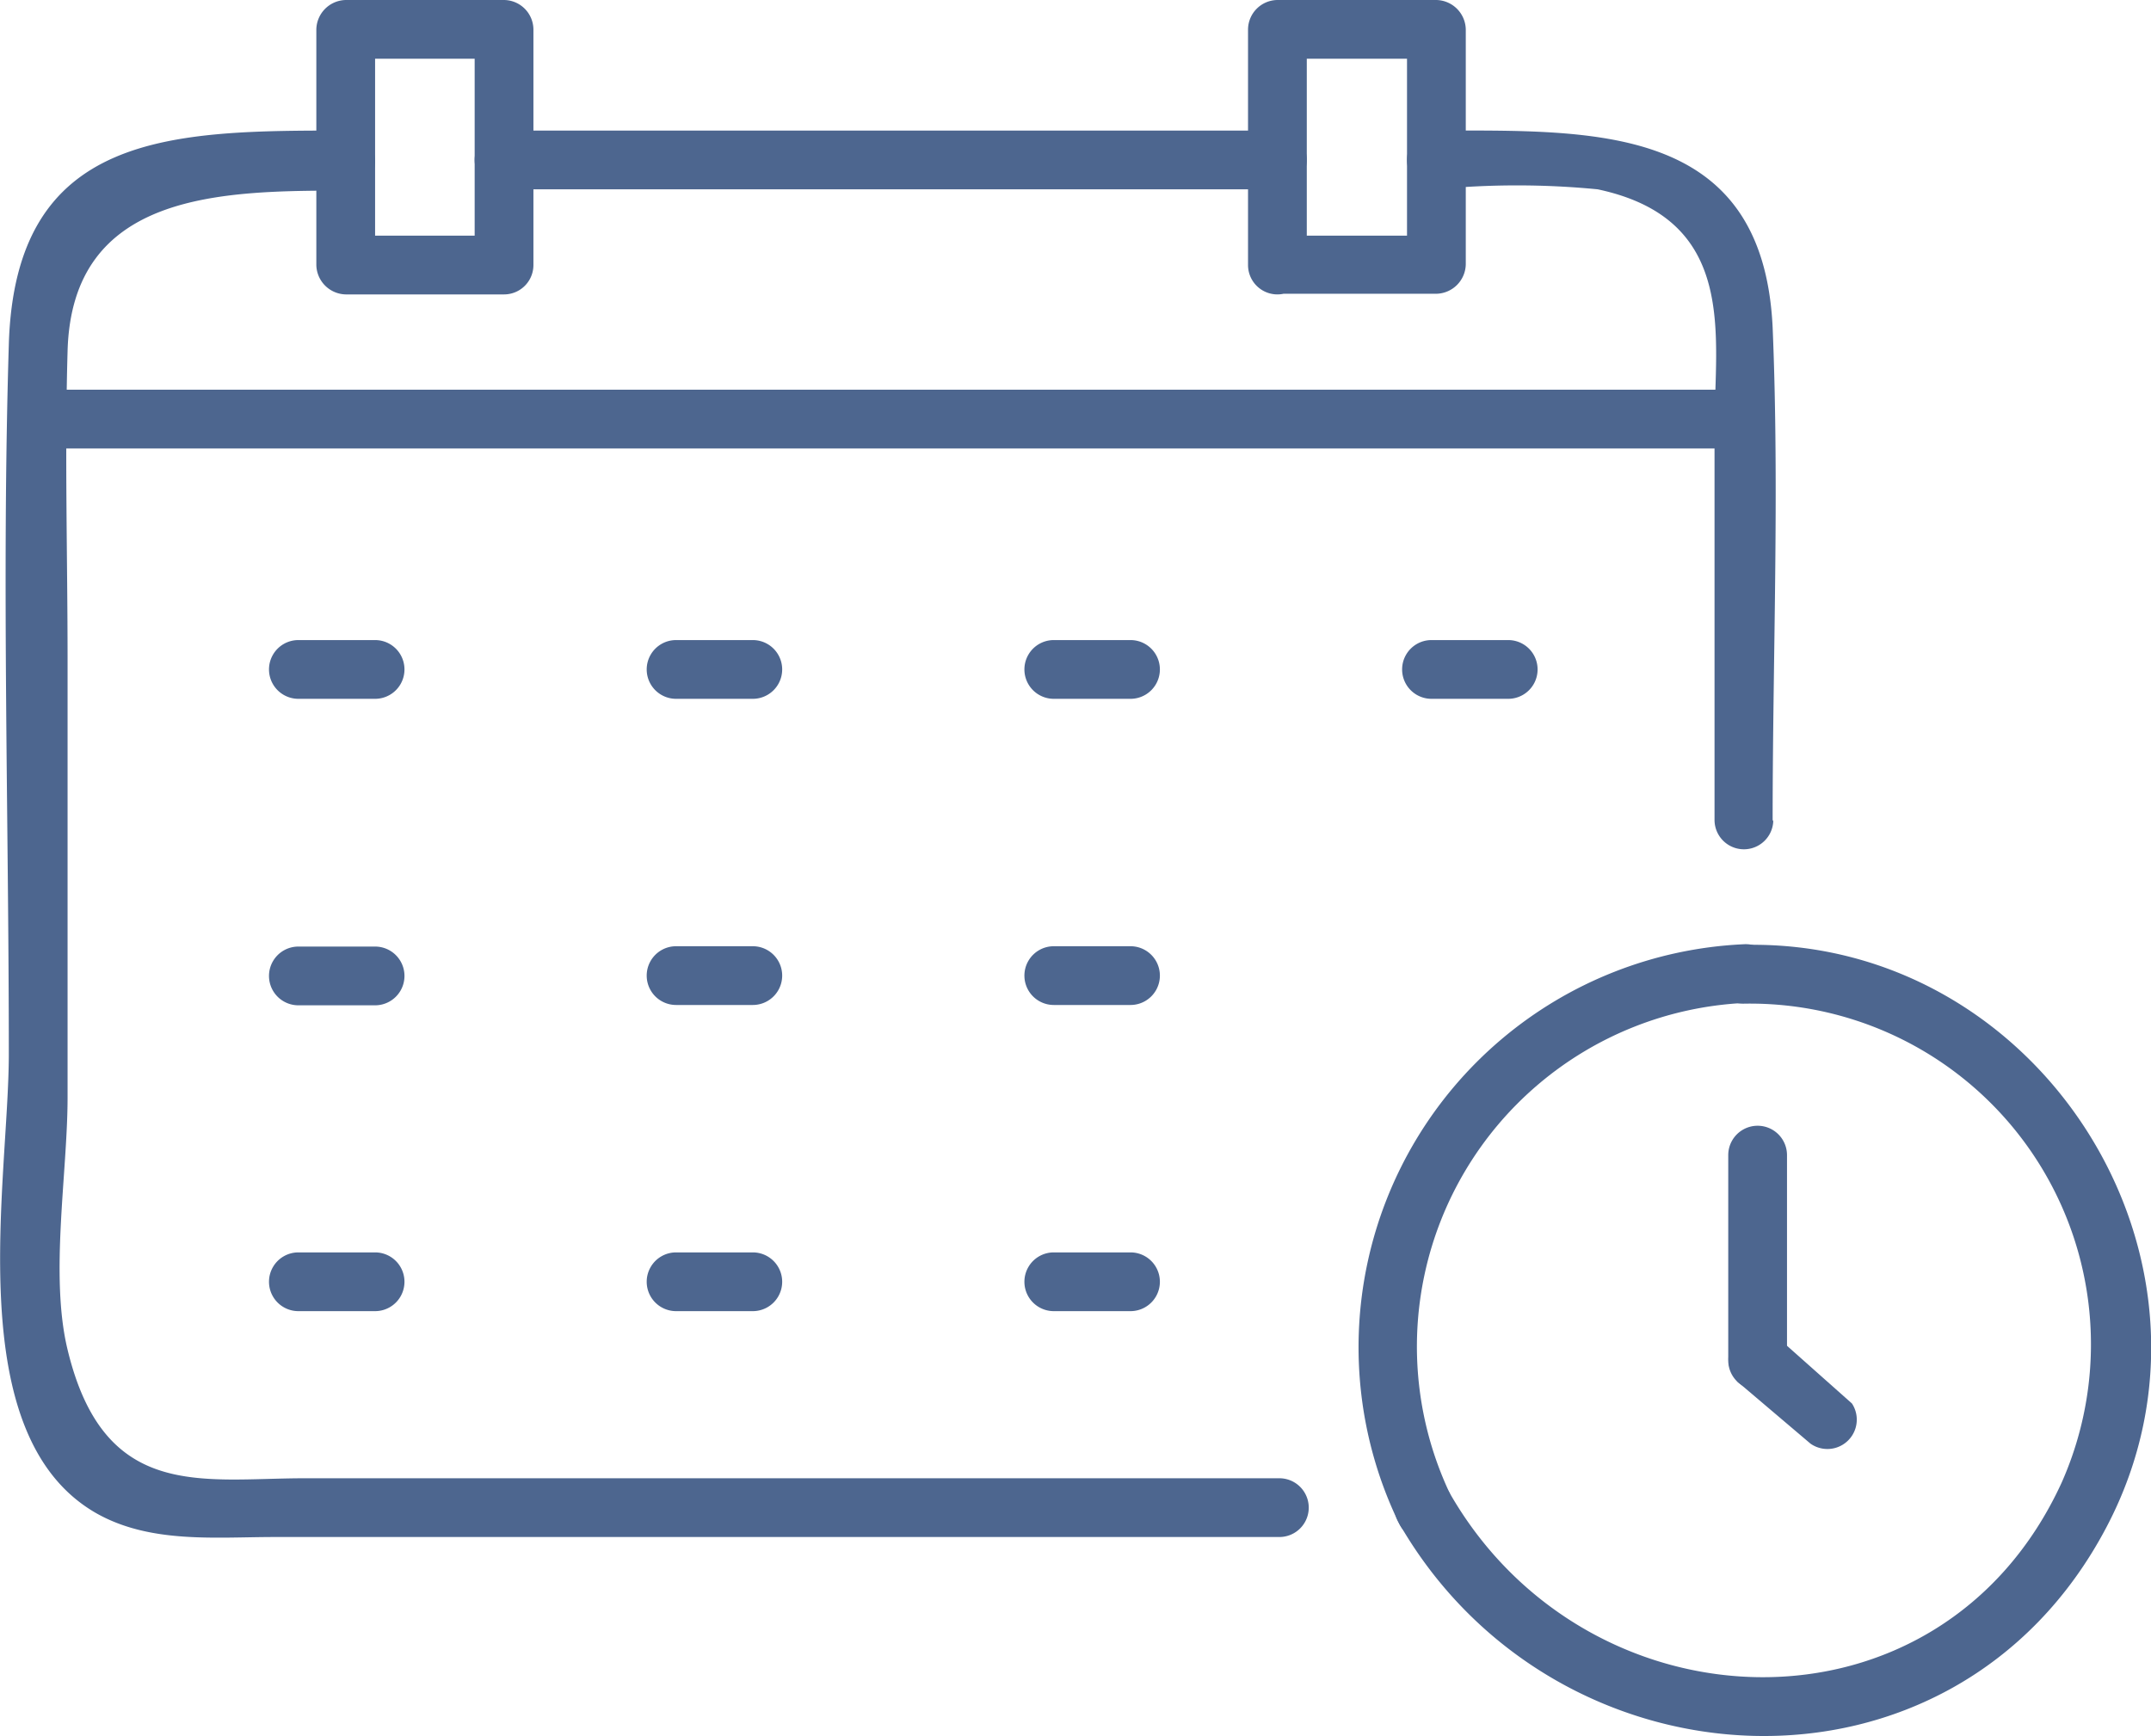
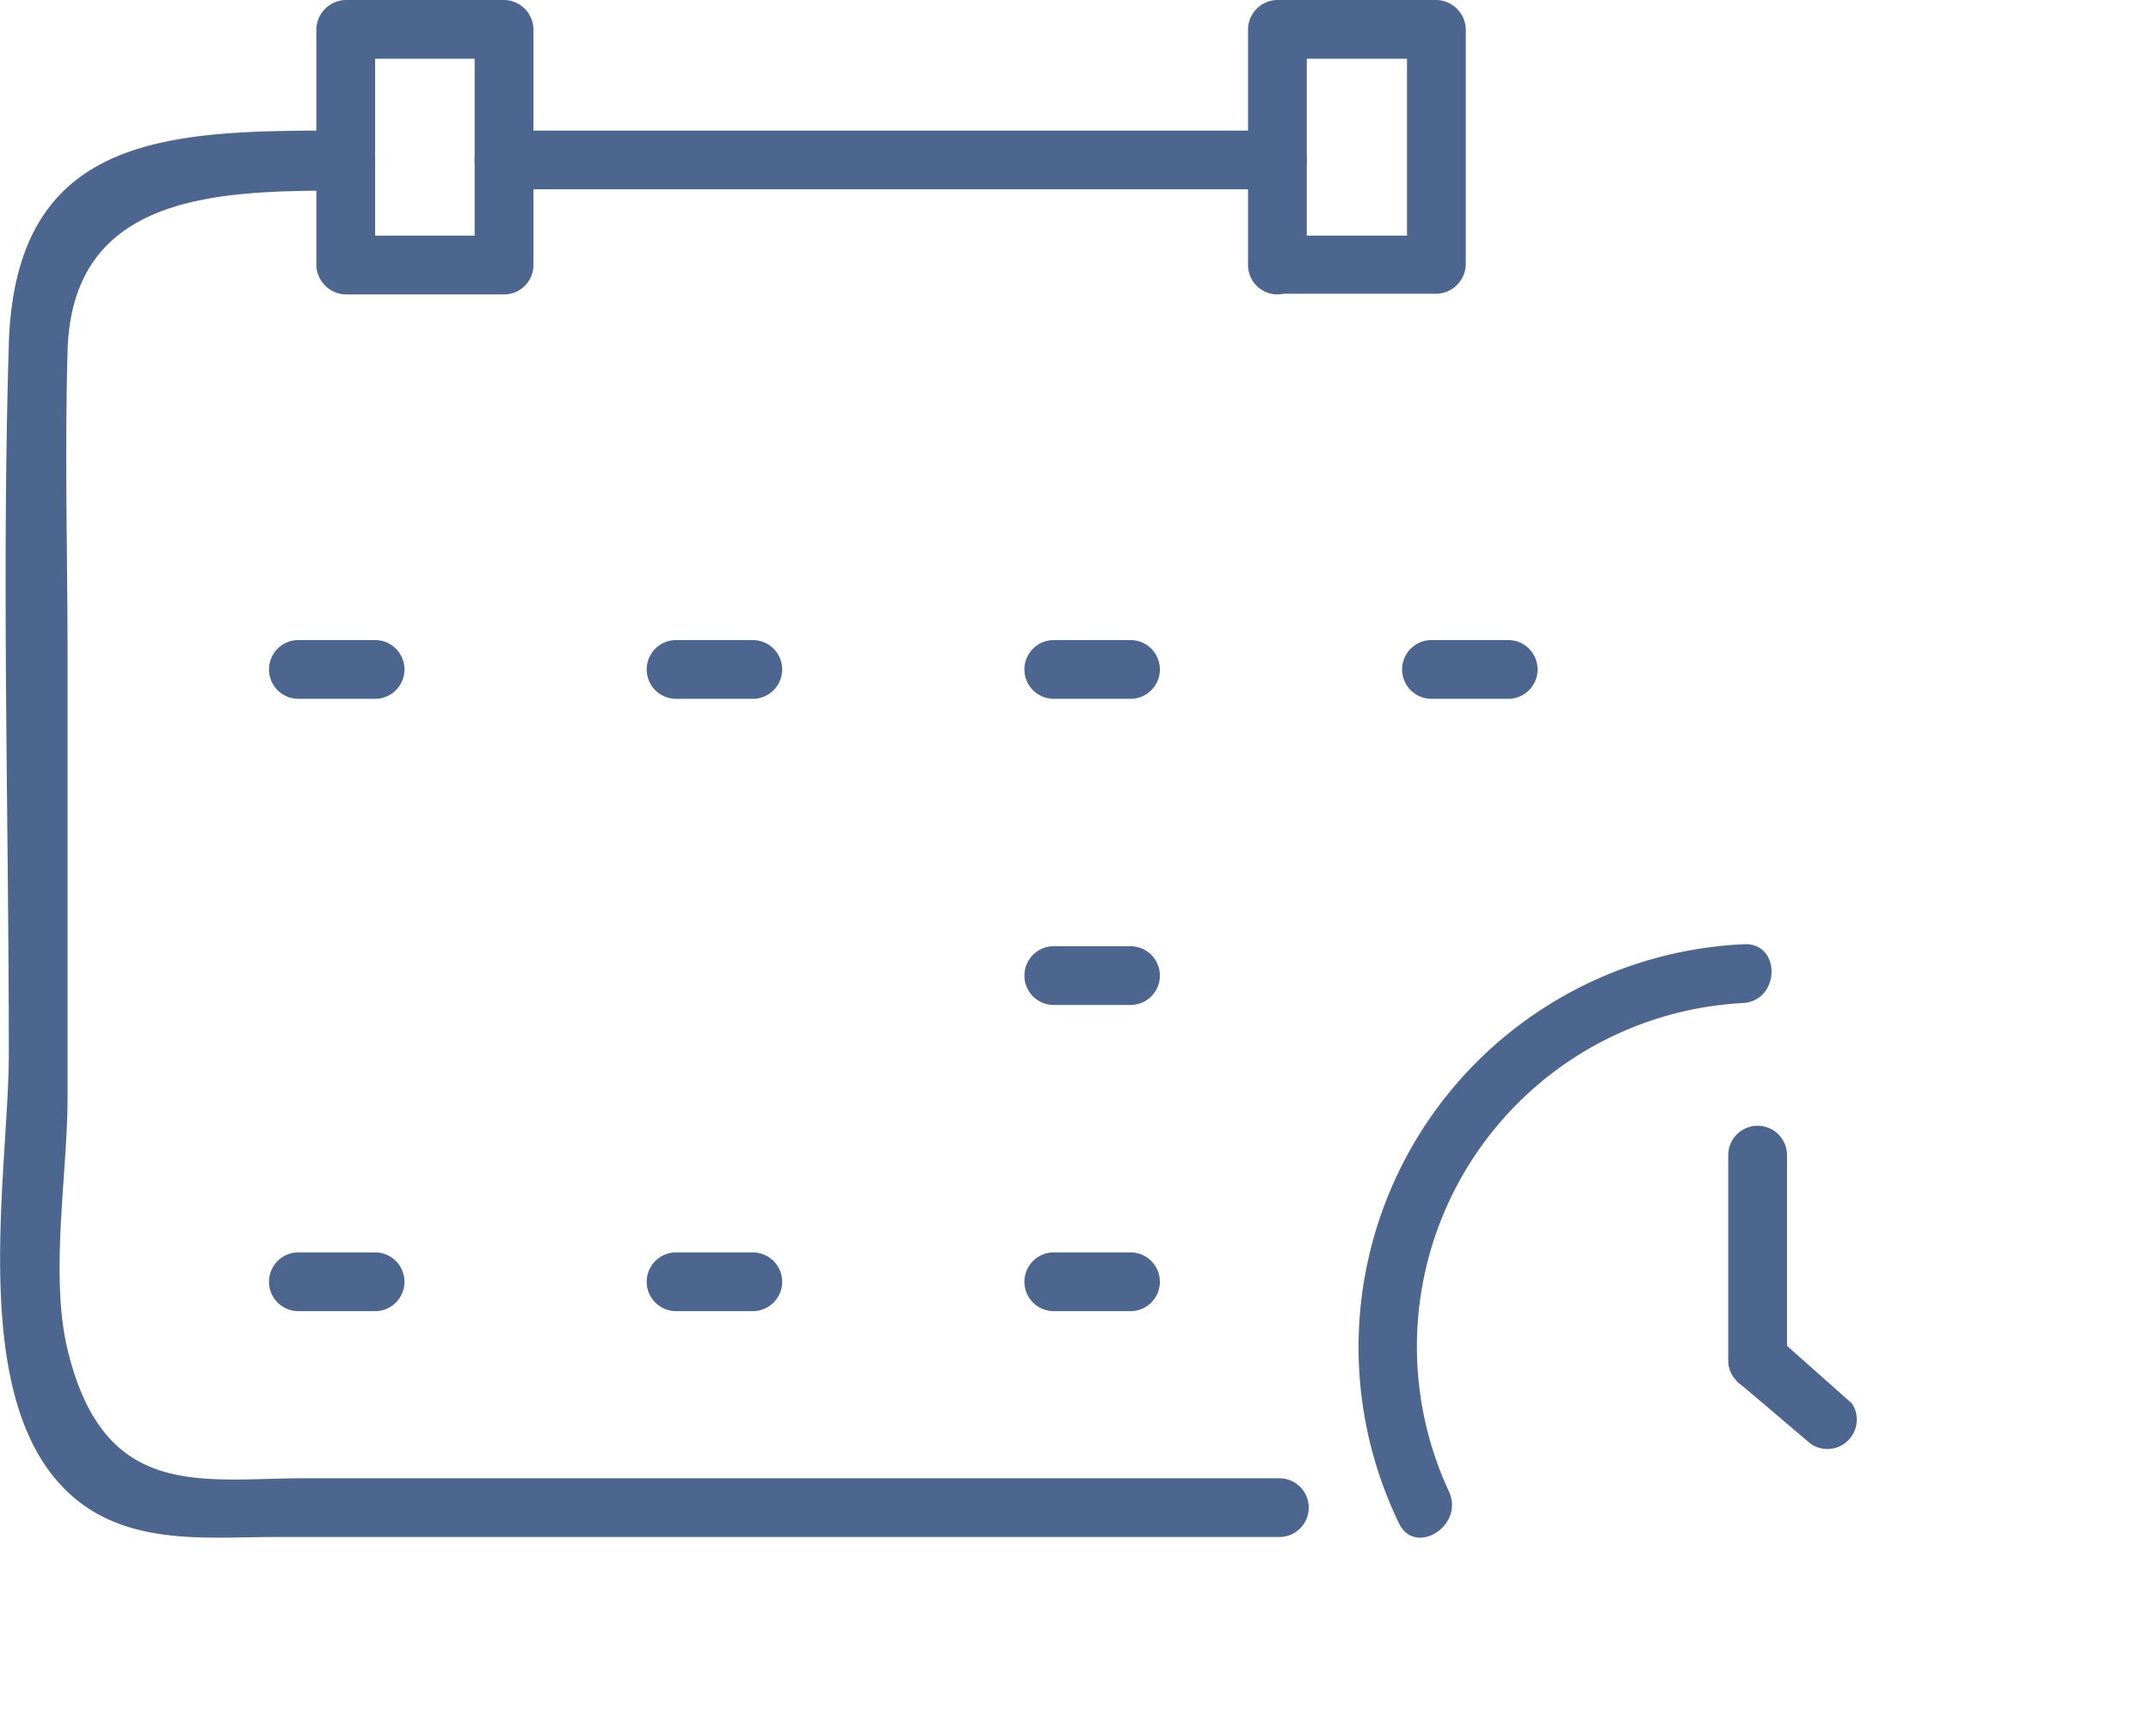
<svg xmlns="http://www.w3.org/2000/svg" viewBox="0 0 65.89 53.19">
  <defs>
    <style>.cls-1{fill:#4d668f;}</style>
  </defs>
  <g id="Layer_2" data-name="Layer 2">
    <g id="Layer_1-2" data-name="Layer 1">
      <path class="cls-1" d="M39.13,4H15.44a.9.9,0,0,0,0,1.8H39.13a.9.9,0,0,0,0-1.8Z" />
-       <path class="cls-1" d="M54.3,25.16c0-5,.21-10.11,0-15.13C54,3.78,48.83,4,44,4a.9.9,0,0,0,0,1.8,25.48,25.48,0,0,1,4.94,0c4.33.92,3.58,4.51,3.58,7.32v12a.9.9,0,0,0,1.8,0Z" />
      <path class="cls-1" d="M44.4,45.73a10.54,10.54,0,0,1,9-15c1.15-.08,1.16-1.88,0-1.8A12.36,12.36,0,0,0,42.84,46.64c.47,1.06,2,.14,1.56-.91Z" />
      <path class="cls-1" d="M10.59,4C5.3,4,.46,4,.27,10.56c-.22,7.23,0,14.5,0,21.73,0,3.9-1.51,11.65,2.66,14.06,1.66.95,3.66.74,5.49.74H39.19a.9.9,0,0,0,0-1.8H9.34c-3.16,0-6.15.71-7.27-3.94-.55-2.27,0-5.41,0-7.73V20.22c0-3.15-.09-6.31,0-9.46.13-4.88,4.7-4.92,8.52-4.92a.9.9,0,0,0,0-1.8Z" />
-       <path class="cls-1" d="M42.84,46.64c4.76,8.33,17,9.07,21.69.14,4.26-8.1-2-18.06-11.13-17.83a.9.9,0,0,0,0,1.8,10.44,10.44,0,0,1,9.75,14.68c-3.72,8.1-14.54,7.68-18.75.3a.9.9,0,0,0-1.56.91Z" />
-       <path class="cls-1" d="M53.4,11.94H1.17a.9.9,0,0,0,0,1.8H53.4a.9.9,0,0,0,0-1.8Z" />
      <path class="cls-1" d="M11.49,19.61H9.14a.9.9,0,0,0,0,1.8h2.35a.9.9,0,0,0,0-1.8Z" />
      <path class="cls-1" d="M20.71,21.41h2.35a.9.9,0,0,0,0-1.8H20.71a.9.9,0,0,0,0,1.8Z" />
      <path class="cls-1" d="M32.28,21.41h2.35a.9.9,0,0,0,0-1.8H32.28a.9.9,0,0,0,0,1.8Z" />
      <path class="cls-1" d="M43.85,21.41H46.2a.9.9,0,0,0,0-1.8H43.85a.9.9,0,0,0,0,1.8Z" />
-       <path class="cls-1" d="M11.49,29H9.14a.9.9,0,0,0,0,1.8h2.35a.9.9,0,0,0,0-1.8Z" />
-       <path class="cls-1" d="M20.71,30.79h2.35a.9.9,0,0,0,0-1.8H20.71a.9.9,0,0,0,0,1.8Z" />
      <path class="cls-1" d="M32.28,30.79h2.35a.9.9,0,0,0,0-1.8H32.28a.9.9,0,0,0,0,1.8Z" />
      <path class="cls-1" d="M11.49,38.37H9.14a.9.9,0,0,0,0,1.8h2.35a.9.9,0,0,0,0-1.8Z" />
      <path class="cls-1" d="M20.71,40.17h2.35a.9.9,0,0,0,0-1.8H20.71a.9.9,0,0,0,0,1.8Z" />
      <path class="cls-1" d="M32.28,40.17h2.35a.9.9,0,0,0,0-1.8H32.28a.9.9,0,0,0,0,1.8Z" />
      <path class="cls-1" d="M39.13,9H44a.92.92,0,0,0,.9-.9V.9A.92.92,0,0,0,44,0H39.13a.91.91,0,0,0-.9.9V8.12a.9.9,0,0,0,1.8,0V.9l-.9.9H44l-.9-.9V8.12l.9-.9H39.13A.9.9,0,0,0,39.13,9Z" />
      <path class="cls-1" d="M15.44,7.22H10.59l.9.9V.9l-.9.9h4.85l-.9-.9V8.12a.9.9,0,0,0,1.8,0V.9a.91.91,0,0,0-.9-.9H10.59a.92.92,0,0,0-.9.9V8.12a.92.92,0,0,0,.9.9h4.85A.9.9,0,0,0,15.44,7.22Z" />
      <path class="cls-1" d="M54.74,41.68V35.39a.9.9,0,0,0-1.8,0v6.29a.9.9,0,0,0,1.8,0Z" />
      <path class="cls-1" d="M53.21,42.32l2.25,1.91A.9.9,0,0,0,56.73,43L54.48,41a.93.93,0,0,0-1.27,0,.91.91,0,0,0,0,1.28Z" />
    </g>
  </g>
</svg>